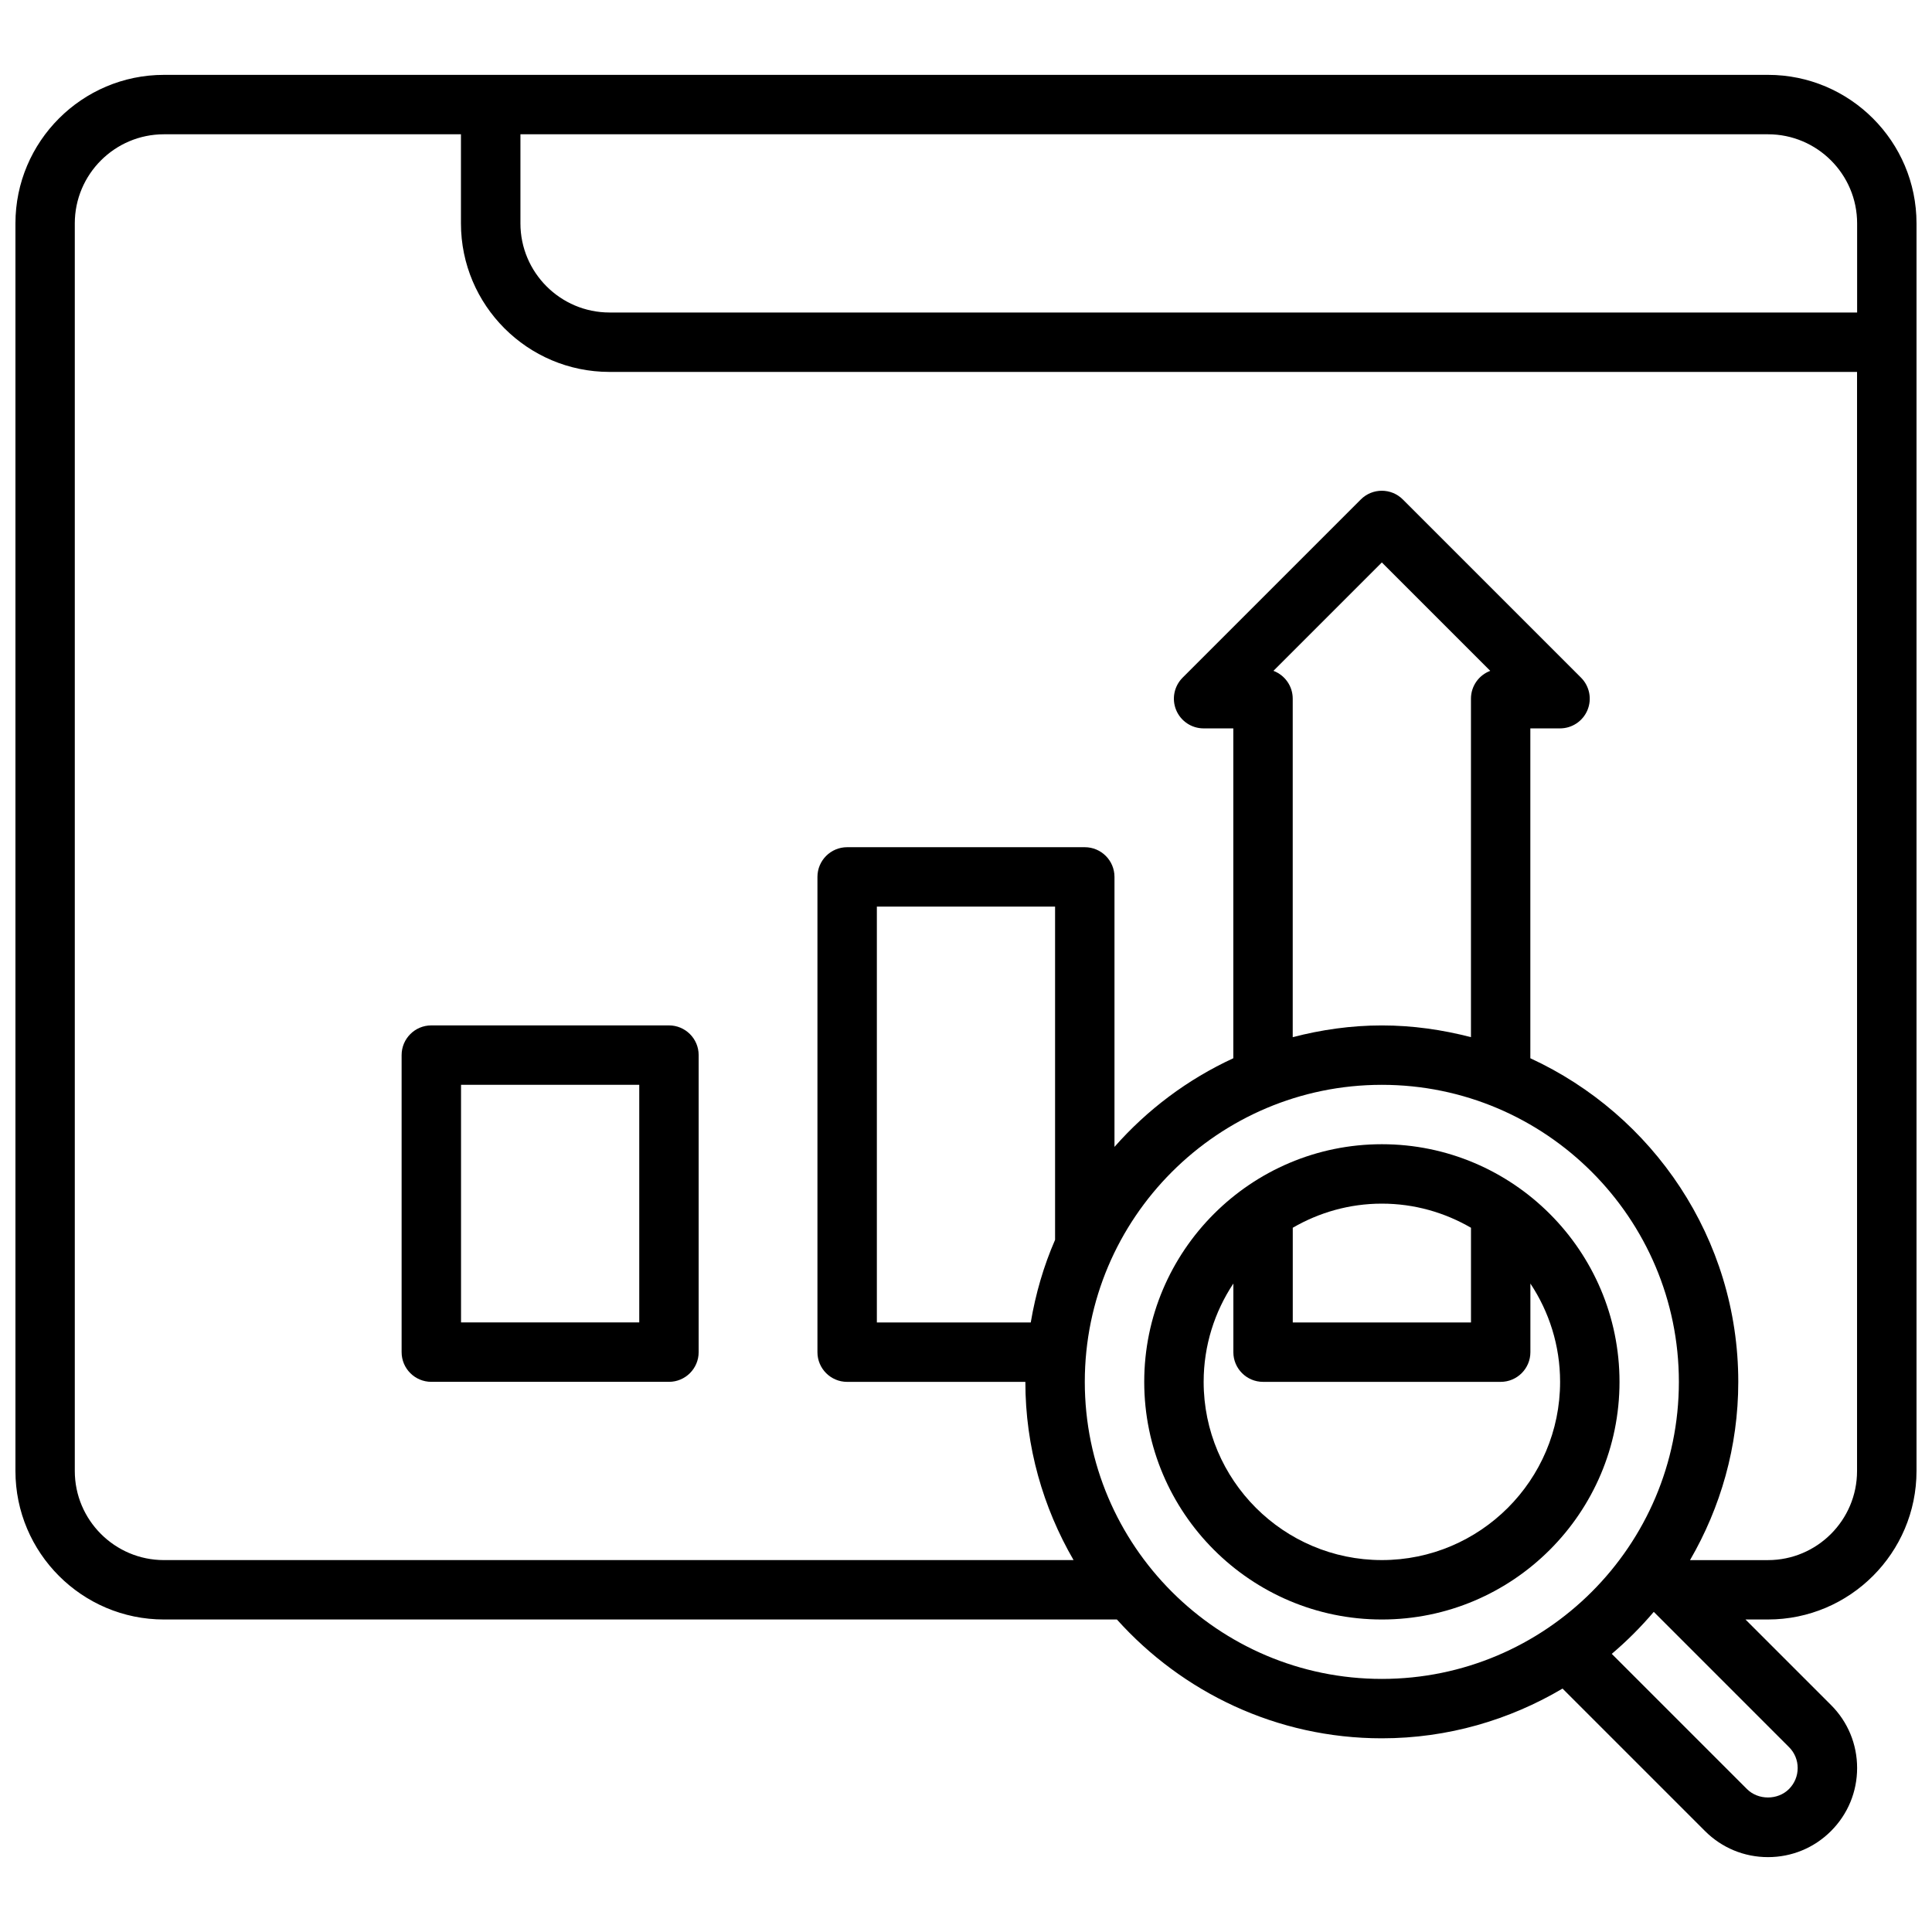
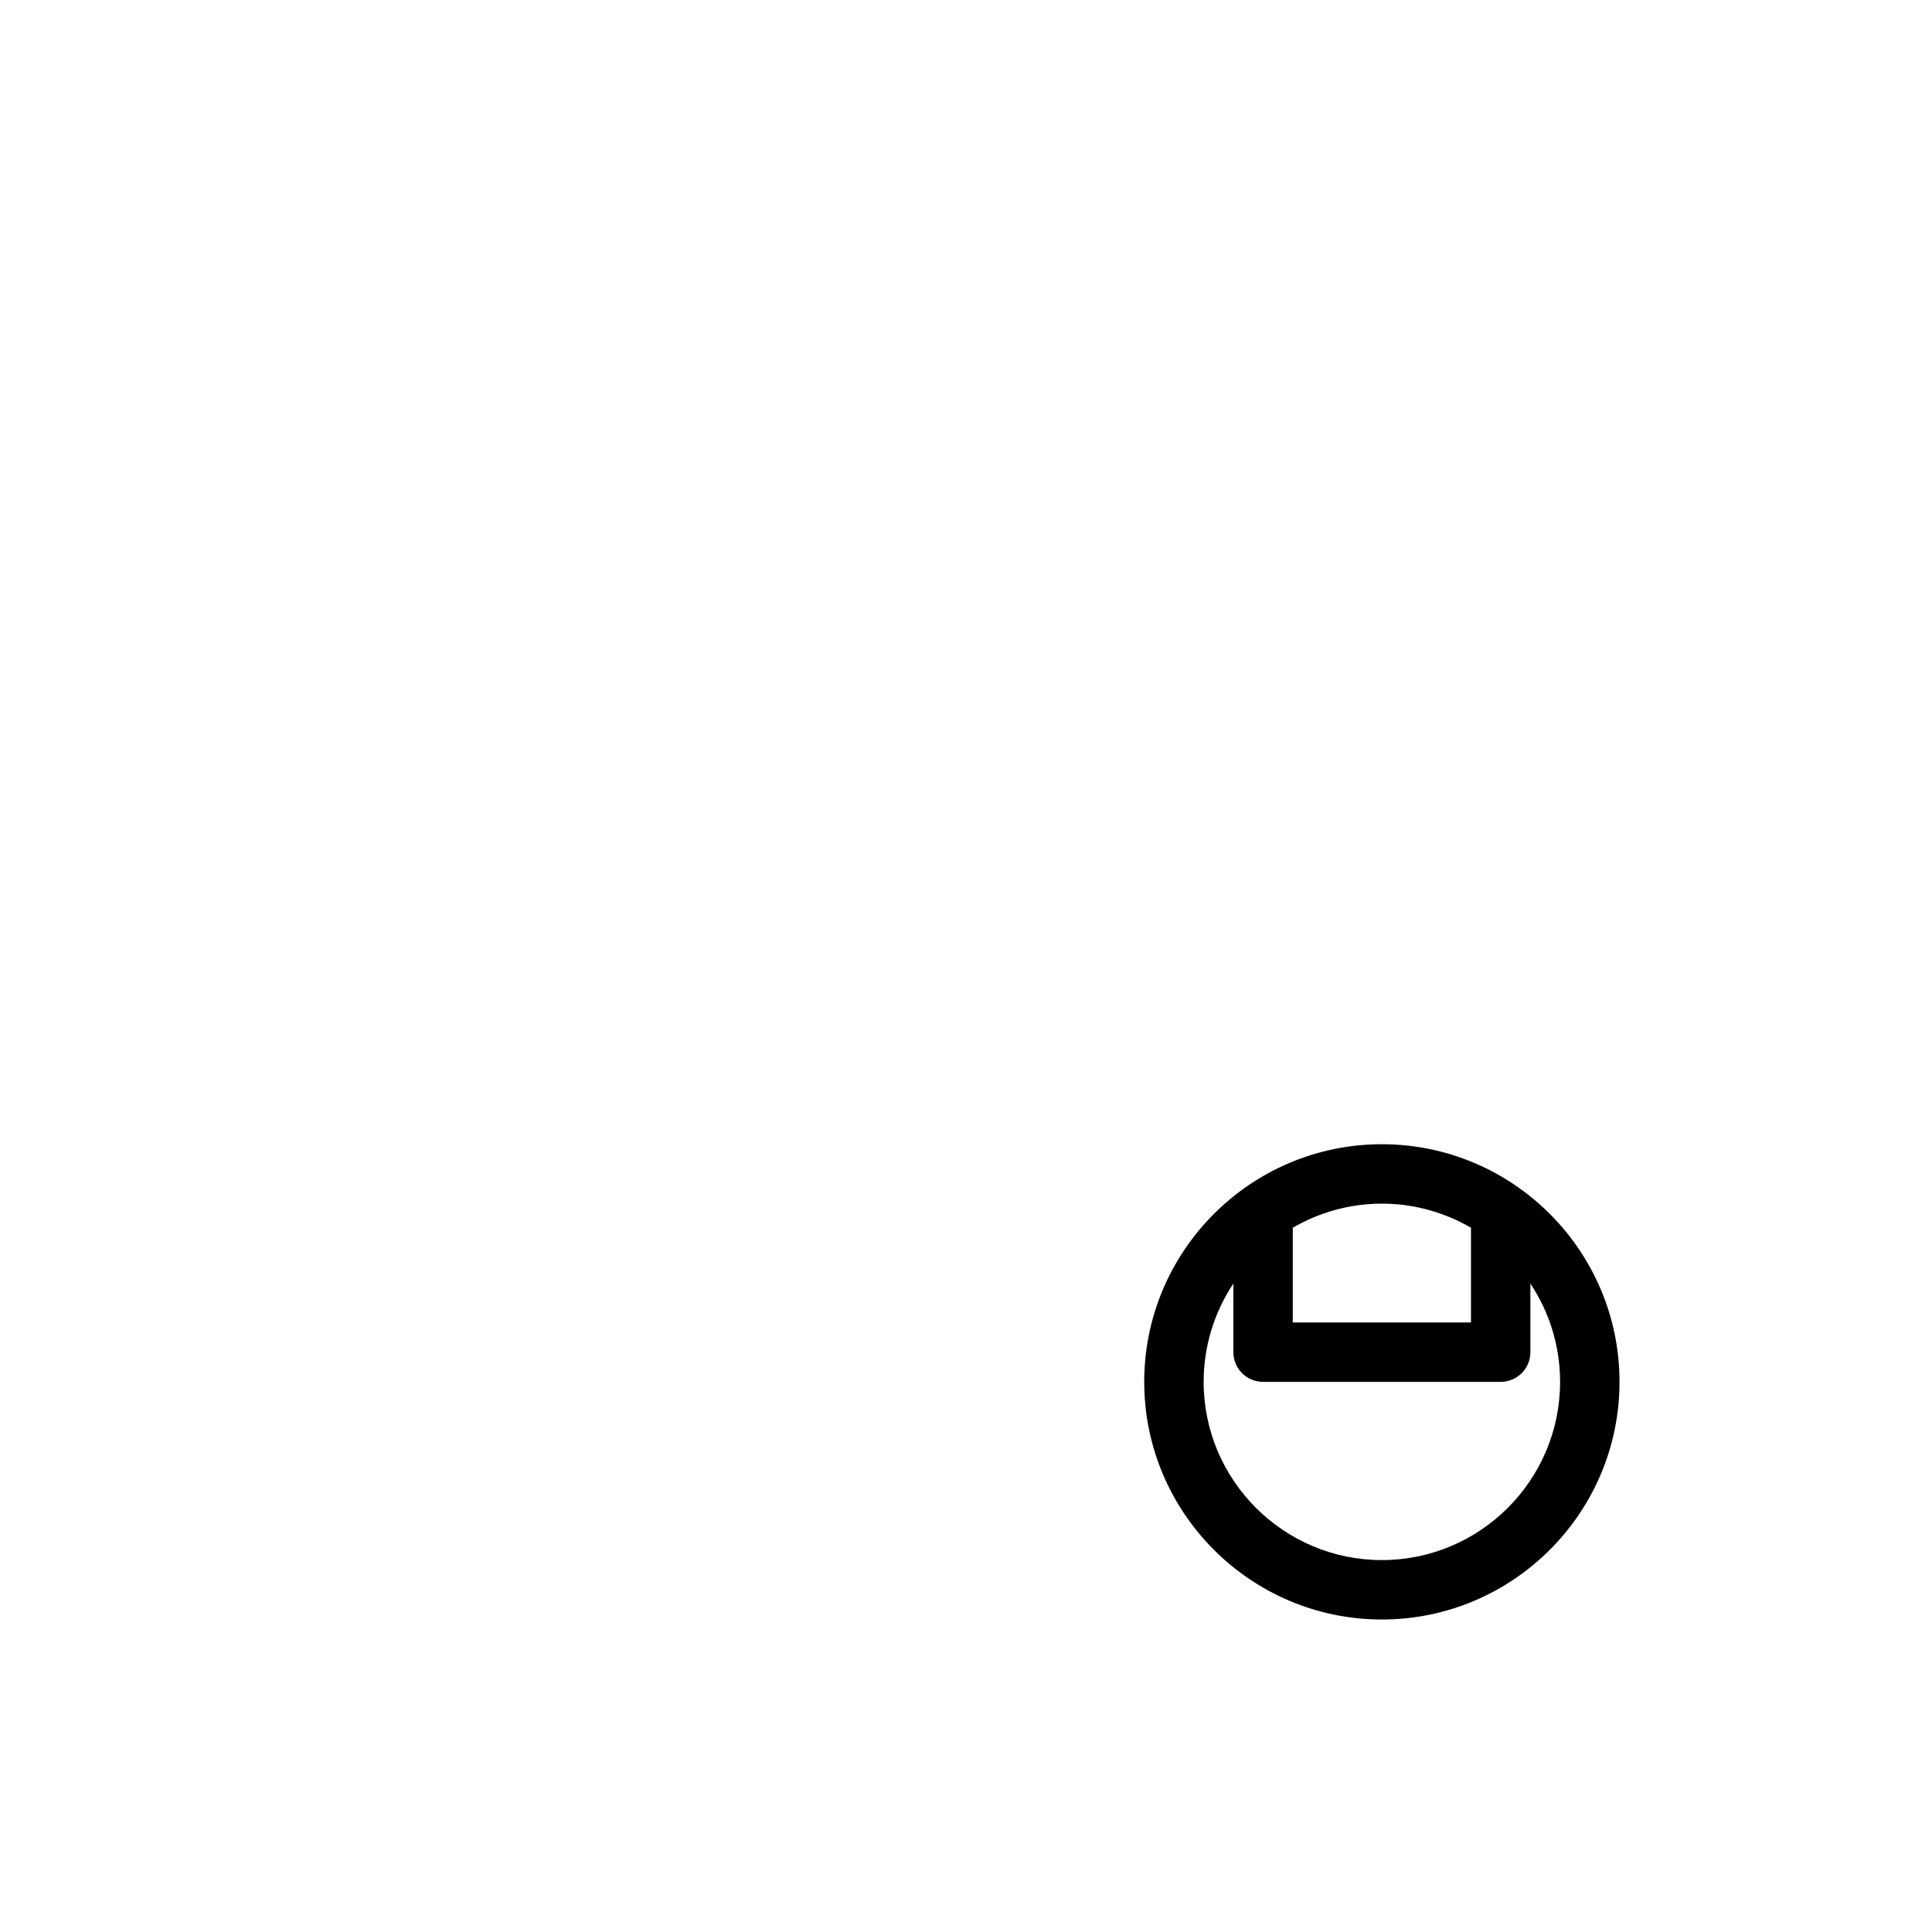
<svg xmlns="http://www.w3.org/2000/svg" width="800px" height="800px" version="1.1" viewBox="144 144 512 512">
  <defs>
    <clipPath id="a">
-       <path d="m148.09 163h503.81v474h-503.81z" />
+       <path d="m148.09 163h503.81v474z" />
    </clipPath>
  </defs>
-   <path d="m321.28 415.74h-62.977c-4.344 0-7.871 3.527-7.871 7.871v78.719c0 4.344 3.527 7.871 7.871 7.871h62.977c4.344 0 7.871-3.527 7.871-7.871v-78.719c0-4.344-3.523-7.871-7.871-7.871zm-7.871 78.719h-47.23v-62.977h47.23z" />
  <path d="m510.21 447.23c-34.723 0-62.977 28.254-62.977 62.977 0 34.723 28.254 62.977 62.977 62.977 34.723 0 62.977-28.254 62.977-62.977 0-34.723-28.254-62.977-62.977-62.977zm23.617 22.137v25.094h-47.23v-25.098c6.957-4.035 15.008-6.387 23.613-6.387s16.656 2.352 23.617 6.391zm-23.617 88.07c-26.047 0-47.23-21.184-47.23-47.23 0-9.629 2.914-18.578 7.871-26.055v18.184c0 4.344 3.527 7.871 7.871 7.871h62.977c4.344 0 7.871-3.527 7.871-7.871v-18.184c4.961 7.477 7.871 16.43 7.871 26.055 0 26.047-21.184 47.23-47.23 47.23z" />
  <g clip-path="url(#a)">
-     <path d="m612.54 163.84h-425.09c-21.703 0-39.359 17.66-39.359 39.363v330.62c0 21.703 17.656 39.359 39.359 39.359h252.54c17.312 19.27 42.328 31.488 70.211 31.488 17.492 0 33.824-4.863 47.887-13.18l37.746 37.746c4.461 4.465 10.391 6.922 16.703 6.922s12.242-2.457 16.695-6.91c4.465-4.465 6.922-10.402 6.922-16.707 0-6.305-2.457-12.242-6.918-16.695l-22.668-22.664h5.969c21.703 0 39.359-17.656 39.359-39.359v-330.62c0-21.703-17.656-39.363-39.359-39.363zm23.617 39.363v23.617l-330.62-0.004c-13.02 0-23.617-10.598-23.617-23.617v-23.613h330.62c13.02 0 23.617 10.594 23.617 23.617zm-212.55 269.37c-3.016 6.902-5.156 14.258-6.445 21.891h-40.785v-110.21h47.23zm7.875 37.637c0-43.406 35.312-78.719 78.719-78.719s78.719 35.312 78.719 78.719-35.312 78.719-78.719 78.719-78.719-35.312-78.719-78.719zm49.992-188.43 28.727-28.723 28.727 28.727c-2.984 1.121-5.109 3.996-5.109 7.371v89.703c-7.566-1.961-15.445-3.109-23.617-3.109s-16.051 1.148-23.617 3.109v-89.703c0-3.375-2.125-6.25-5.109-7.375zm138.93 290.77c0 2.102-0.82 4.078-2.312 5.574-2.969 2.969-8.156 2.969-11.125 0l-35.832-35.832c4.008-3.402 7.731-7.125 11.133-11.133l35.832 35.84c1.488 1.473 2.305 3.449 2.305 5.551zm-7.871-55.105h-20.656c8.078-13.918 12.785-30.016 12.785-47.23 0-38.031-22.641-70.801-55.105-85.766v-87.418h7.871c3.18 0 6.055-1.922 7.273-4.856 1.219-2.945 0.543-6.328-1.707-8.582l-47.23-47.23c-3.078-3.078-8.055-3.078-11.133 0l-47.23 47.23c-2.25 2.25-2.93 5.637-1.707 8.582 1.219 2.934 4.09 4.856 7.273 4.856h7.871v87.418c-12.09 5.574-22.797 13.609-31.488 23.488v-71.547c0-4.344-3.527-7.871-7.871-7.871h-62.977c-4.344 0-7.871 3.527-7.871 7.871v125.95c0 4.344 3.527 7.871 7.871 7.871h47.23c0 17.215 4.707 33.312 12.777 47.23h-241.07c-13.02 0-23.617-10.598-23.617-23.617v-330.62c0-13.02 10.598-23.617 23.617-23.617h78.719v23.617c0 21.703 17.656 39.359 39.359 39.359h330.62v291.27c0.004 13.02-10.594 23.613-23.613 23.613z" />
-   </g>
+     </g>
</svg>